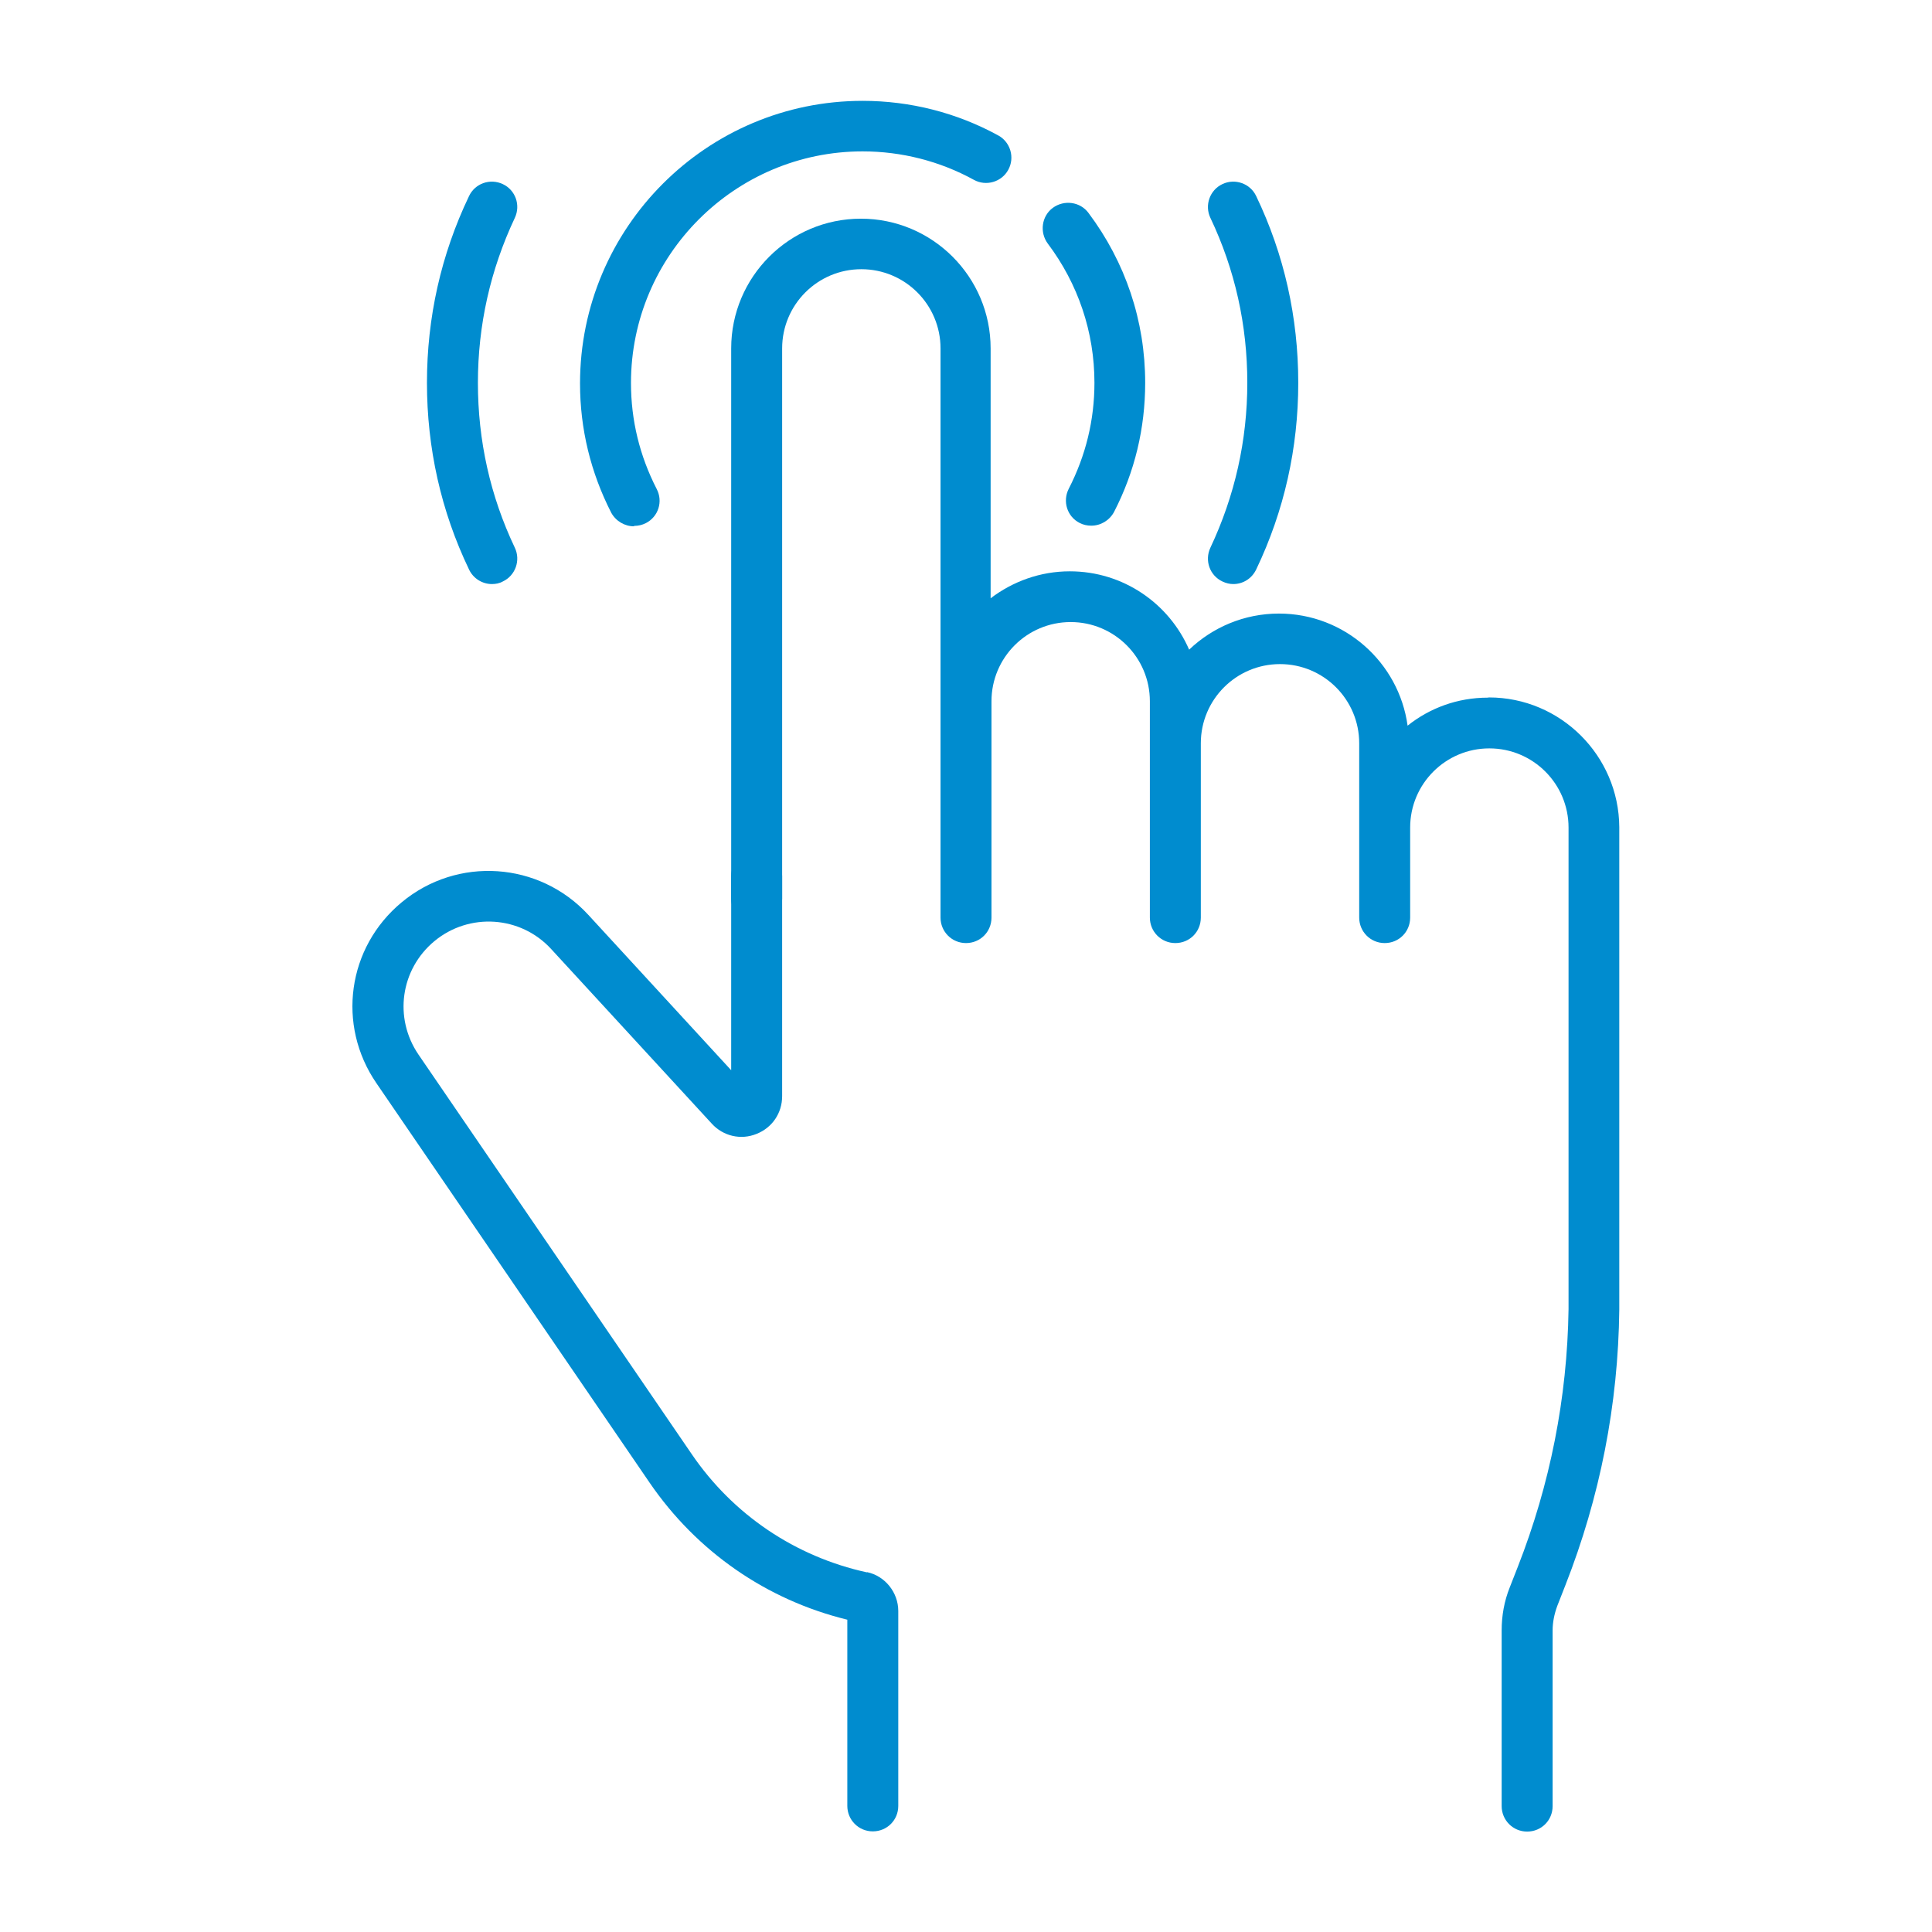
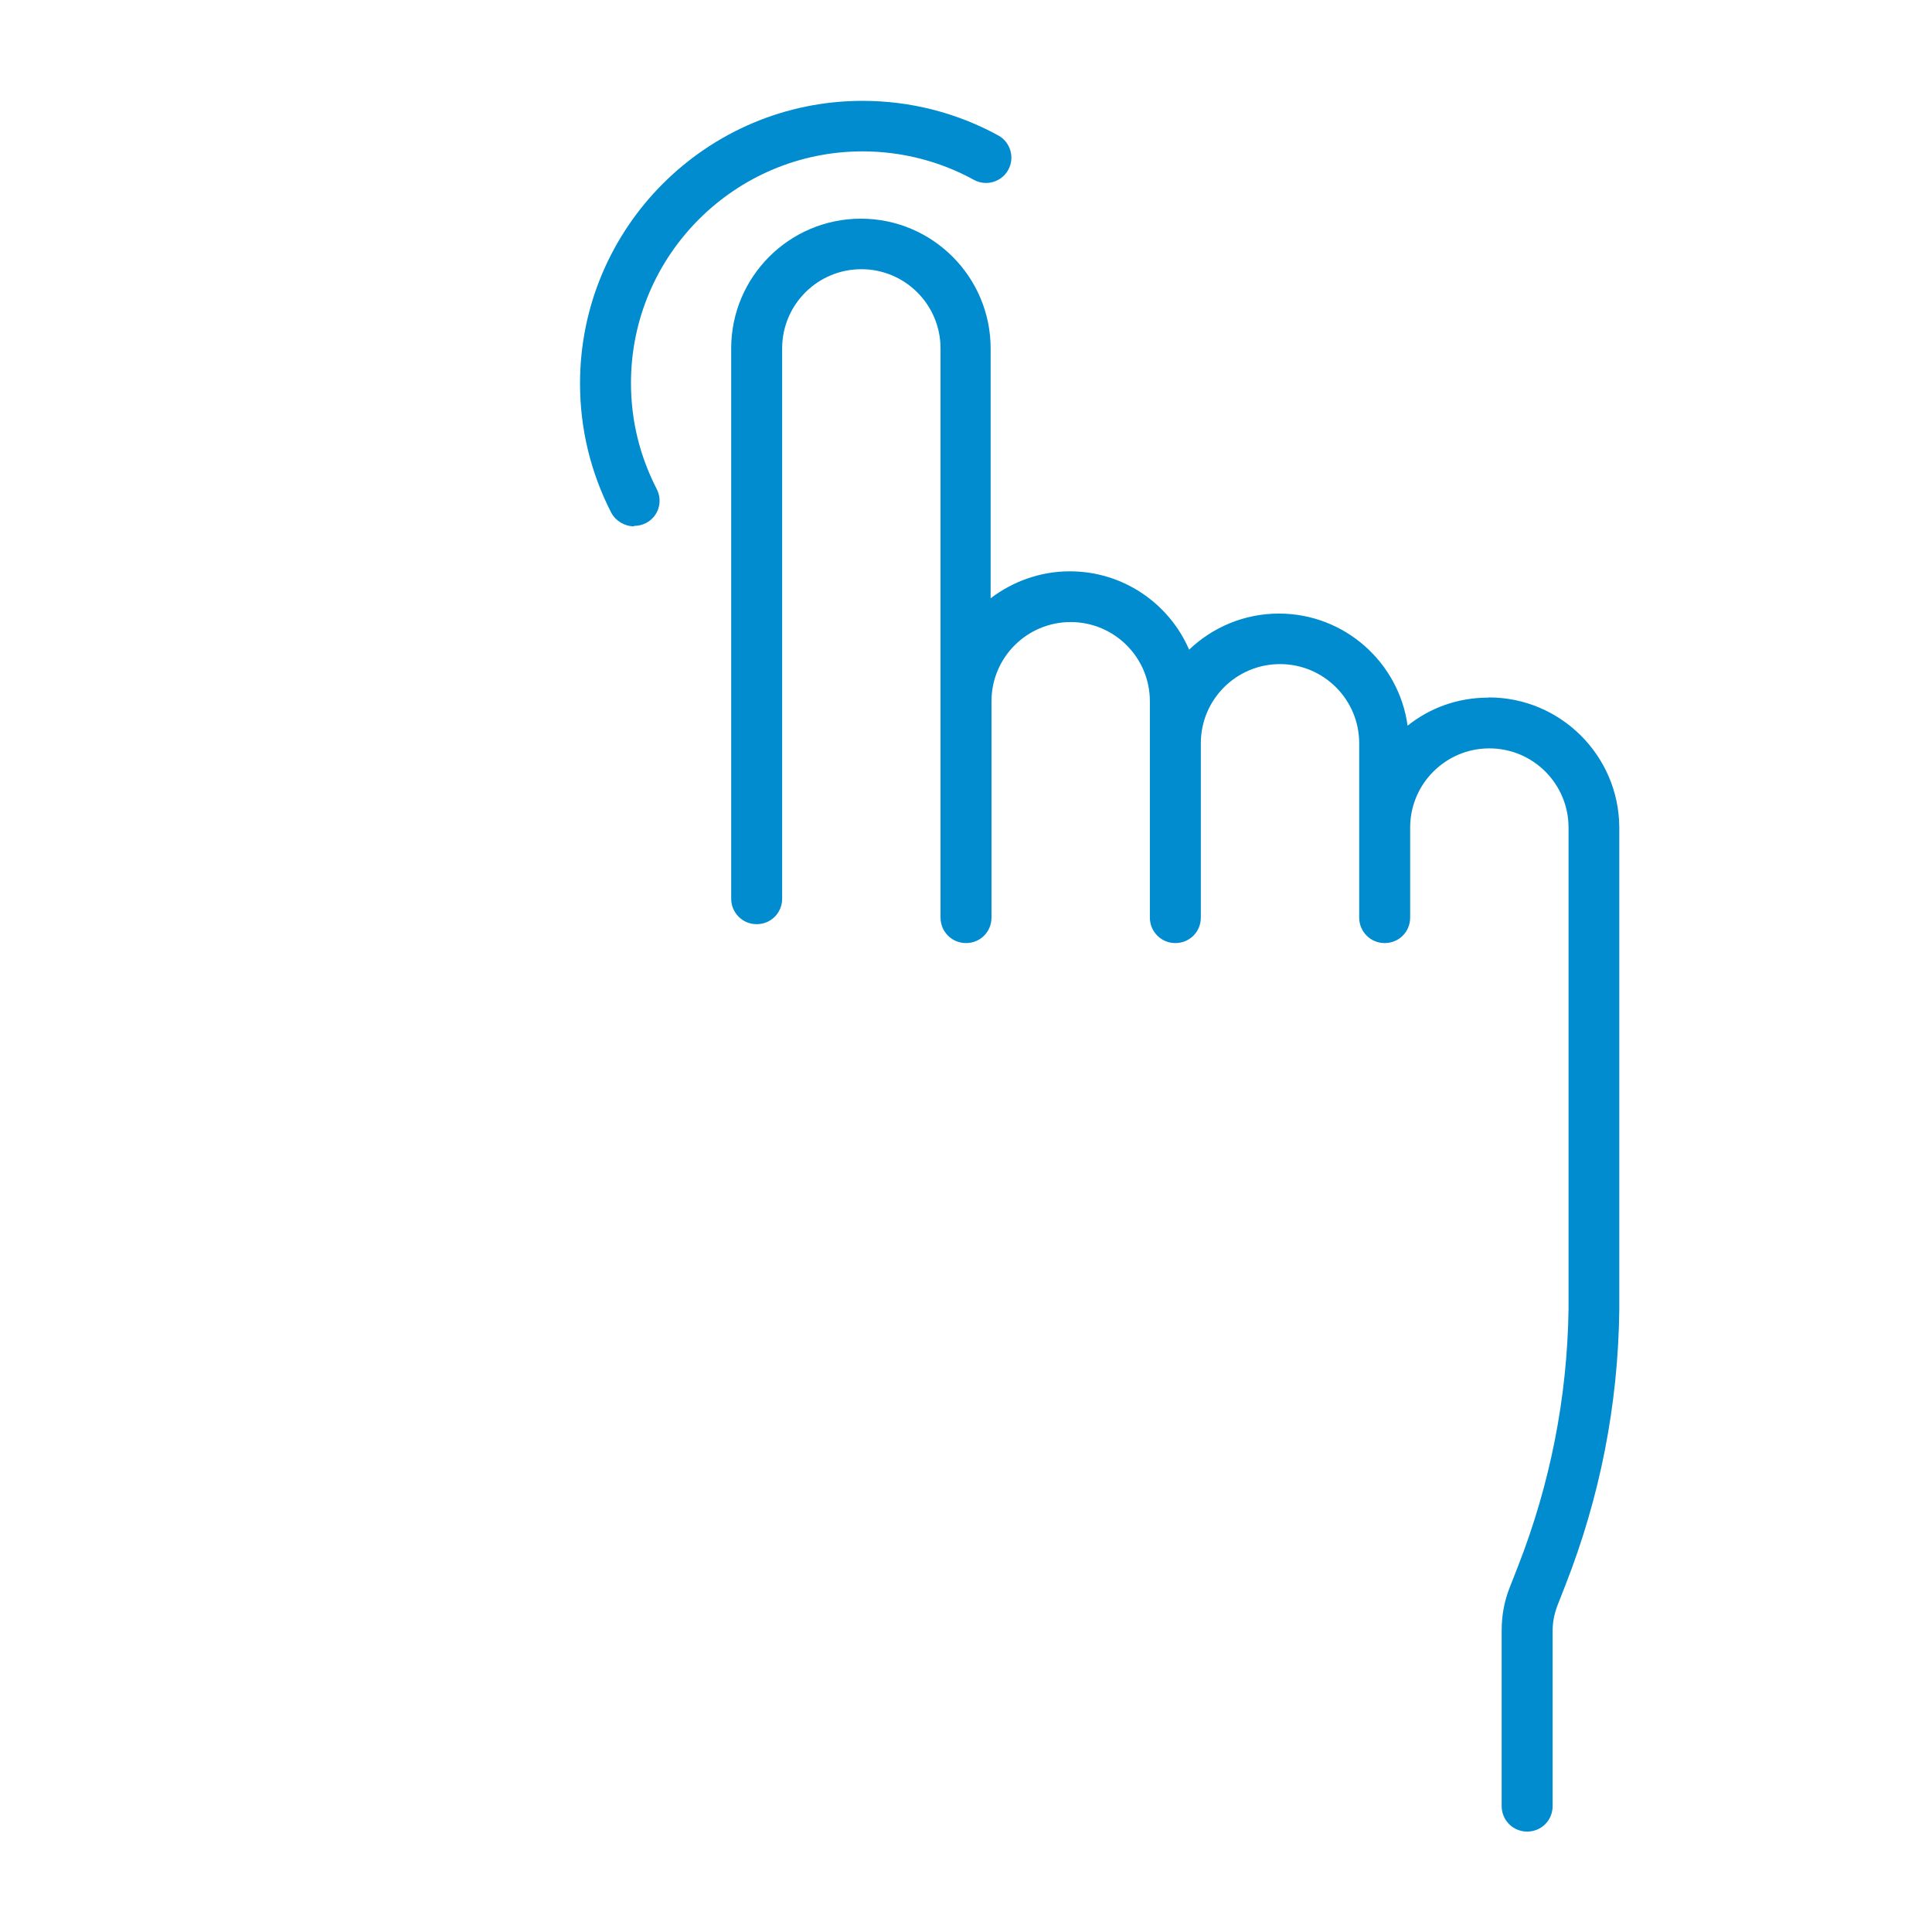
<svg xmlns="http://www.w3.org/2000/svg" id="uuid-39c8074d-842e-4429-a813-9044d799b45c" data-name="Capa 1" viewBox="0 0 91 91">
  <defs>
    <style>
      .uuid-ba83c7ba-0539-42d8-b05d-43c605f87d34 {
        fill: #008ccf;
      }
    </style>
  </defs>
  <path class="uuid-ba83c7ba-0539-42d8-b05d-43c605f87d34" d="m70.08,32.86c-1.43,0-2.74.49-3.78,1.32-.41-2.98-2.97-5.28-6.06-5.28-1.64,0-3.13.65-4.23,1.7-.94-2.17-3.1-3.69-5.62-3.69-1.4,0-2.69.48-3.73,1.27v-11.77c0-3.37-2.74-6.11-6.11-6.11s-6.11,2.74-6.11,6.11v25.92c0,.66.53,1.2,1.2,1.2s1.2-.53,1.2-1.2v-25.92c0-2.06,1.67-3.73,3.73-3.73s3.73,1.67,3.73,3.73v26.81c0,.66.53,1.2,1.2,1.2s1.2-.53,1.2-1.2v-10.19c0-2.06,1.67-3.73,3.73-3.73s3.73,1.67,3.73,3.73v10.19c0,.66.53,1.2,1.2,1.2s1.2-.53,1.2-1.2v-8.21c0-2.06,1.67-3.73,3.73-3.73s3.73,1.67,3.73,3.73v8.21c0,.66.53,1.2,1.2,1.2s1.2-.53,1.2-1.2v-4.24c0-2.06,1.67-3.73,3.73-3.73s3.73,1.67,3.73,3.73v22.68c-.06,4.18-.87,8.26-2.39,12.14l-.38.97c-.26.65-.38,1.33-.38,2.03v8.27c0,.66.53,1.2,1.2,1.2s1.2-.53,1.2-1.2v-8.27c0-.39.08-.78.22-1.16l.38-.97c1.63-4.15,2.49-8.51,2.54-12.99v-5.1s0-17.62,0-17.62c-.02-3.37-2.77-6.11-6.14-6.11h0Z" />
-   <path class="uuid-ba83c7ba-0539-42d8-b05d-43c605f87d34" d="m40.83,74.06c-3.37-.74-6.3-2.71-8.25-5.57l-12.87-18.82c-1.17-1.72-.85-4.01.75-5.34,1.64-1.36,4.06-1.2,5.5.37l7.57,8.23c.53.58,1.36.78,2.1.48.74-.29,1.21-.98,1.21-1.78v-10.36c0-.66-.53-1.2-1.2-1.2s-1.2.53-1.2,1.2v9.14l-6.73-7.32c-2.31-2.51-6.17-2.77-8.79-.59-2.56,2.12-3.07,5.78-1.19,8.52l12.87,18.82c2.22,3.24,5.5,5.52,9.31,6.45v8.77c0,.66.53,1.2,1.2,1.2s1.2-.53,1.2-1.2v-9.18c0-.87-.62-1.65-1.47-1.83h0Z" />
-   <path class="uuid-ba83c7ba-0539-42d8-b05d-43c605f87d34" d="m51.55,18.03c0,1.76-.41,3.43-1.21,4.99-.3.59-.08,1.31.51,1.61.17.09.36.13.55.13.44,0,.85-.24,1.07-.64.98-1.9,1.47-3.95,1.47-6.09,0-2.92-.93-5.68-2.67-8-.39-.53-1.15-.63-1.68-.24s-.63,1.15-.24,1.68c1.43,1.9,2.2,4.17,2.2,6.56Z" />
  <path class="uuid-ba83c7ba-0539-42d8-b05d-43c605f87d34" d="m29.87,24.77c.19,0,.37-.04.55-.13.59-.3.82-1.02.51-1.61-.8-1.56-1.21-3.23-1.21-4.99,0-6.02,4.9-10.91,10.91-10.91,1.83,0,3.64.46,5.24,1.34.58.32,1.31.1,1.62-.47.32-.58.1-1.31-.47-1.62-1.95-1.07-4.15-1.63-6.39-1.63-7.34,0-13.31,5.97-13.31,13.31,0,2.14.5,4.19,1.47,6.09.22.4.64.64,1.07.64h0Z" />
-   <path class="uuid-ba83c7ba-0539-42d8-b05d-43c605f87d34" d="m23.17,27.51c.17,0,.35-.03.51-.12.6-.28.85-1,.57-1.59-1.16-2.44-1.74-5.05-1.74-7.77s.59-5.33,1.74-7.77c.28-.6.03-1.31-.57-1.59s-1.31-.03-1.59.57c-1.32,2.76-1.98,5.72-1.98,8.79s.66,6.04,1.98,8.79c.2.43.63.69,1.08.69Z" />
-   <path class="uuid-ba83c7ba-0539-42d8-b05d-43c605f87d34" d="m57.58,27.39c.17.08.34.12.51.12.45,0,.87-.25,1.08-.69,1.32-2.76,1.98-5.72,1.98-8.79s-.66-6.04-1.98-8.79c-.28-.6-1-.85-1.59-.57-.6.28-.85,1-.57,1.59,1.16,2.44,1.74,5.05,1.74,7.77s-.59,5.33-1.74,7.77c-.28.6-.03,1.31.57,1.59h0Z" />
</svg>